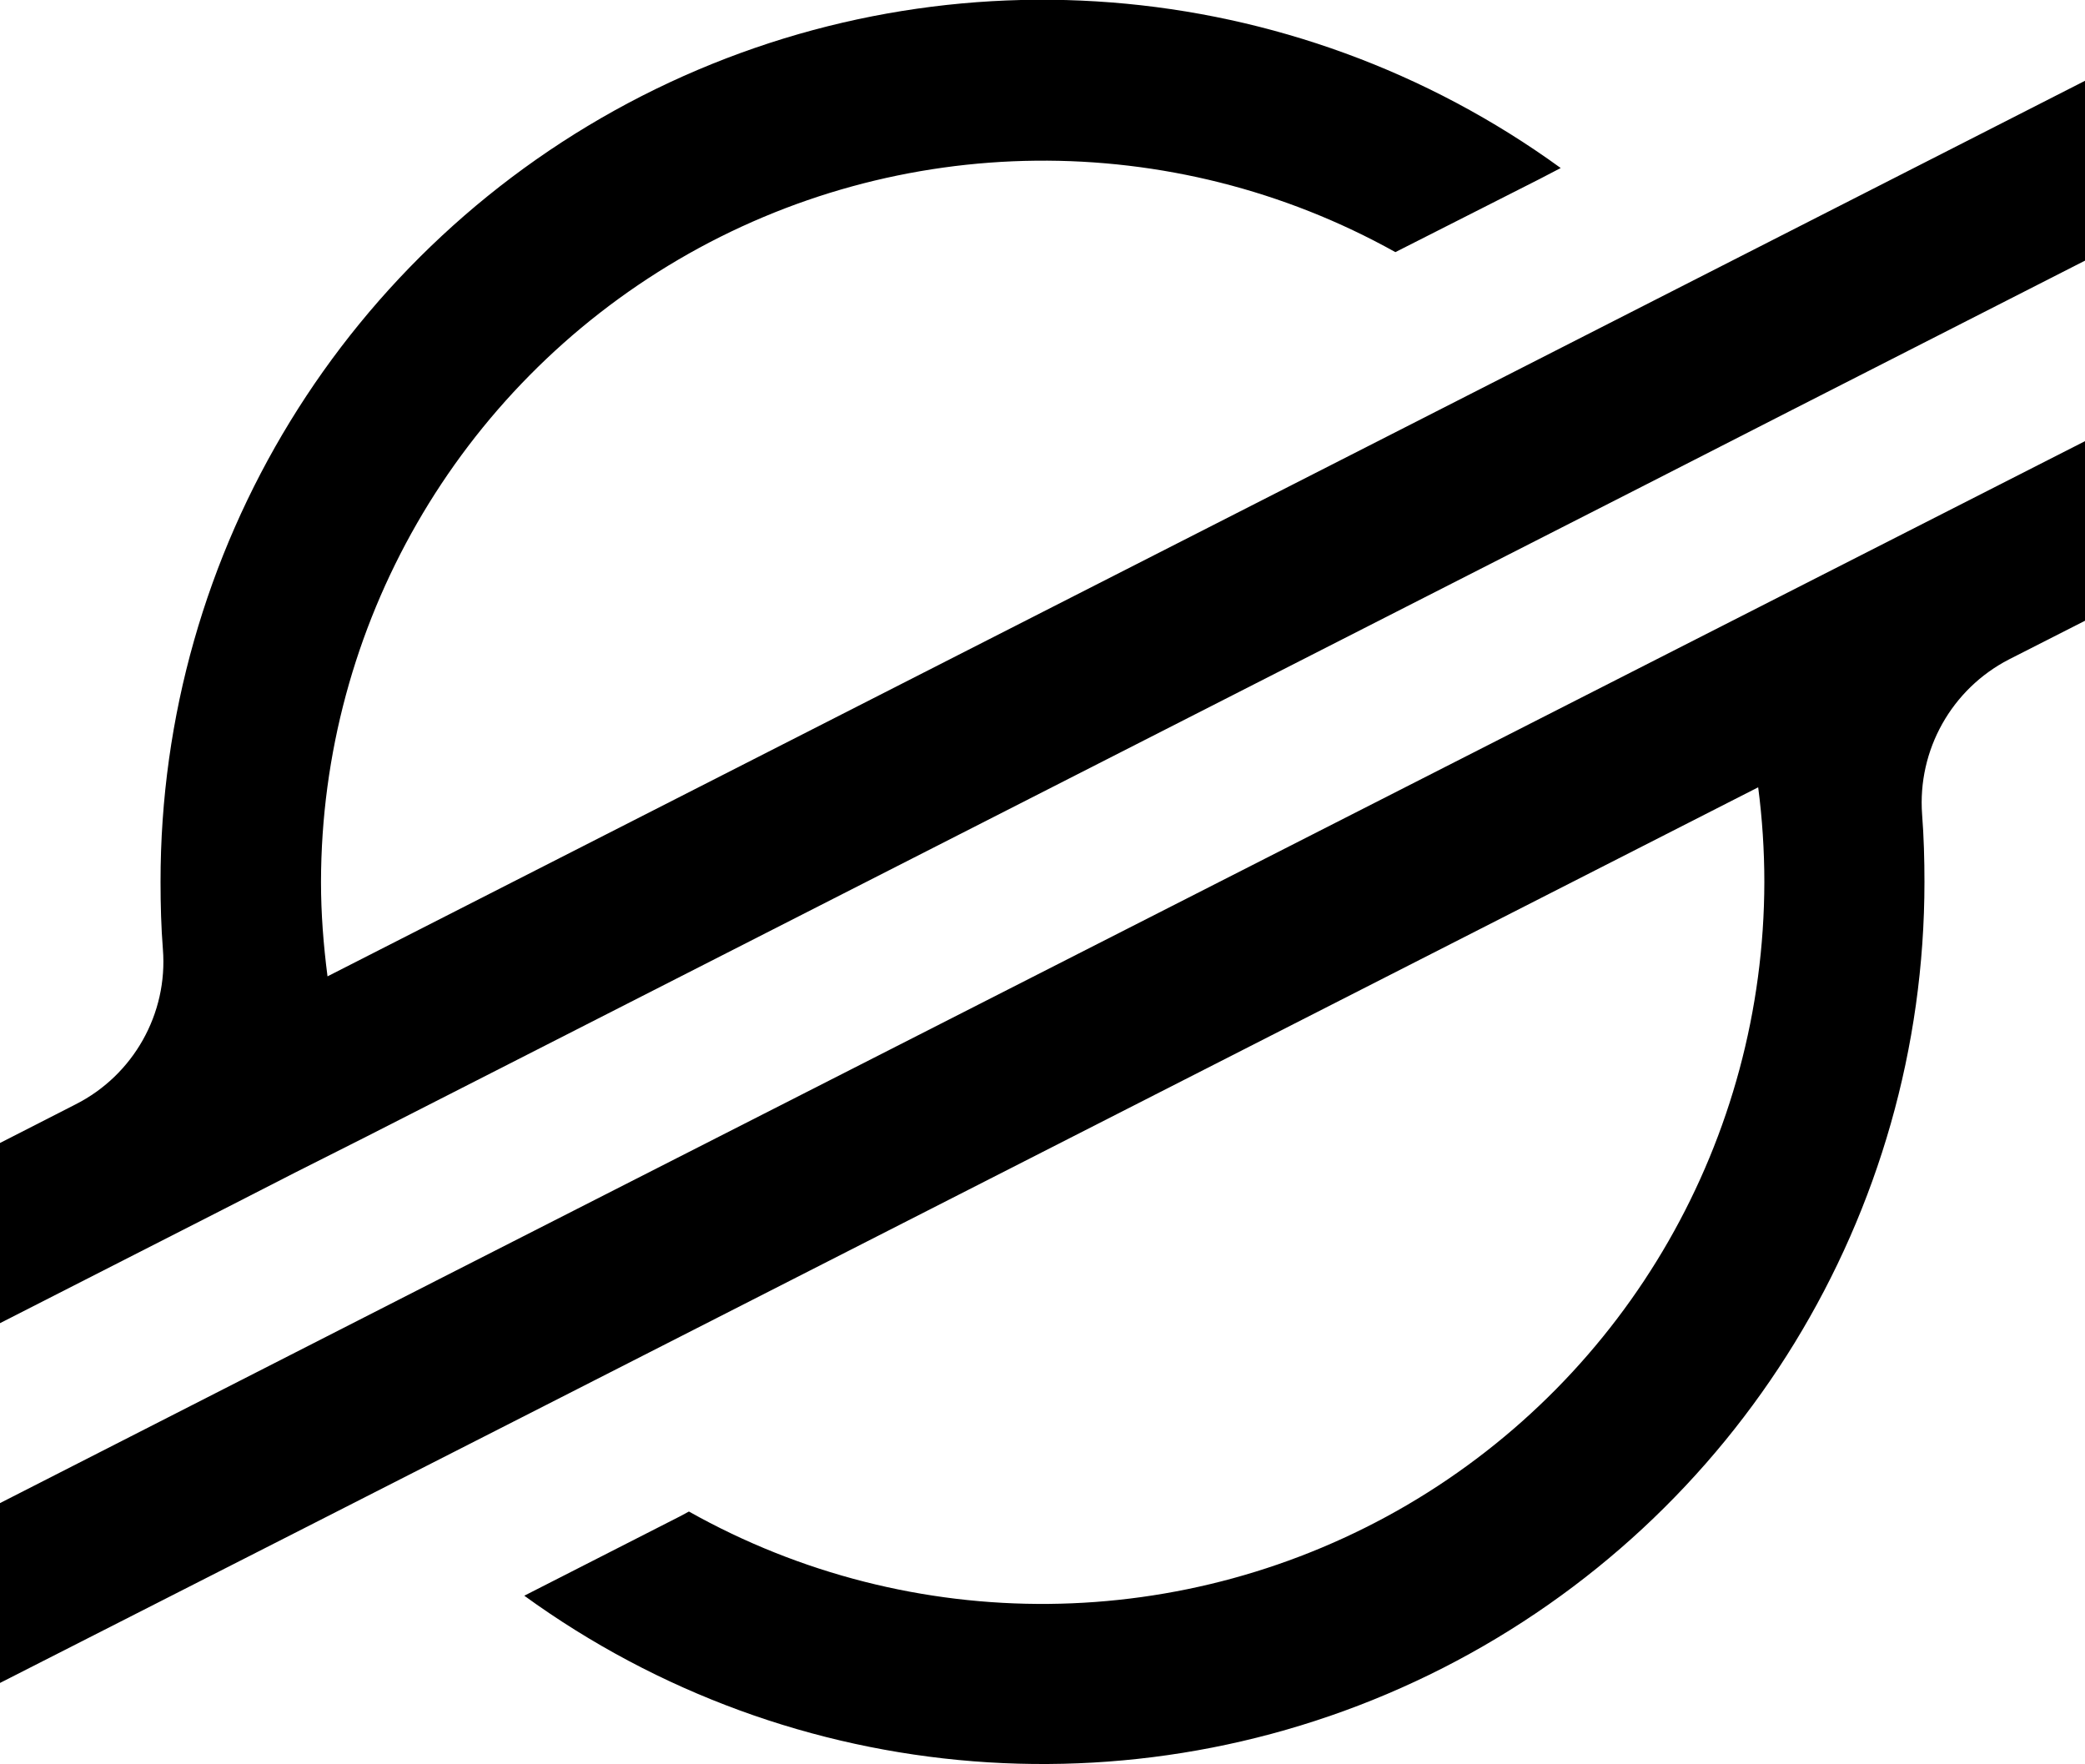
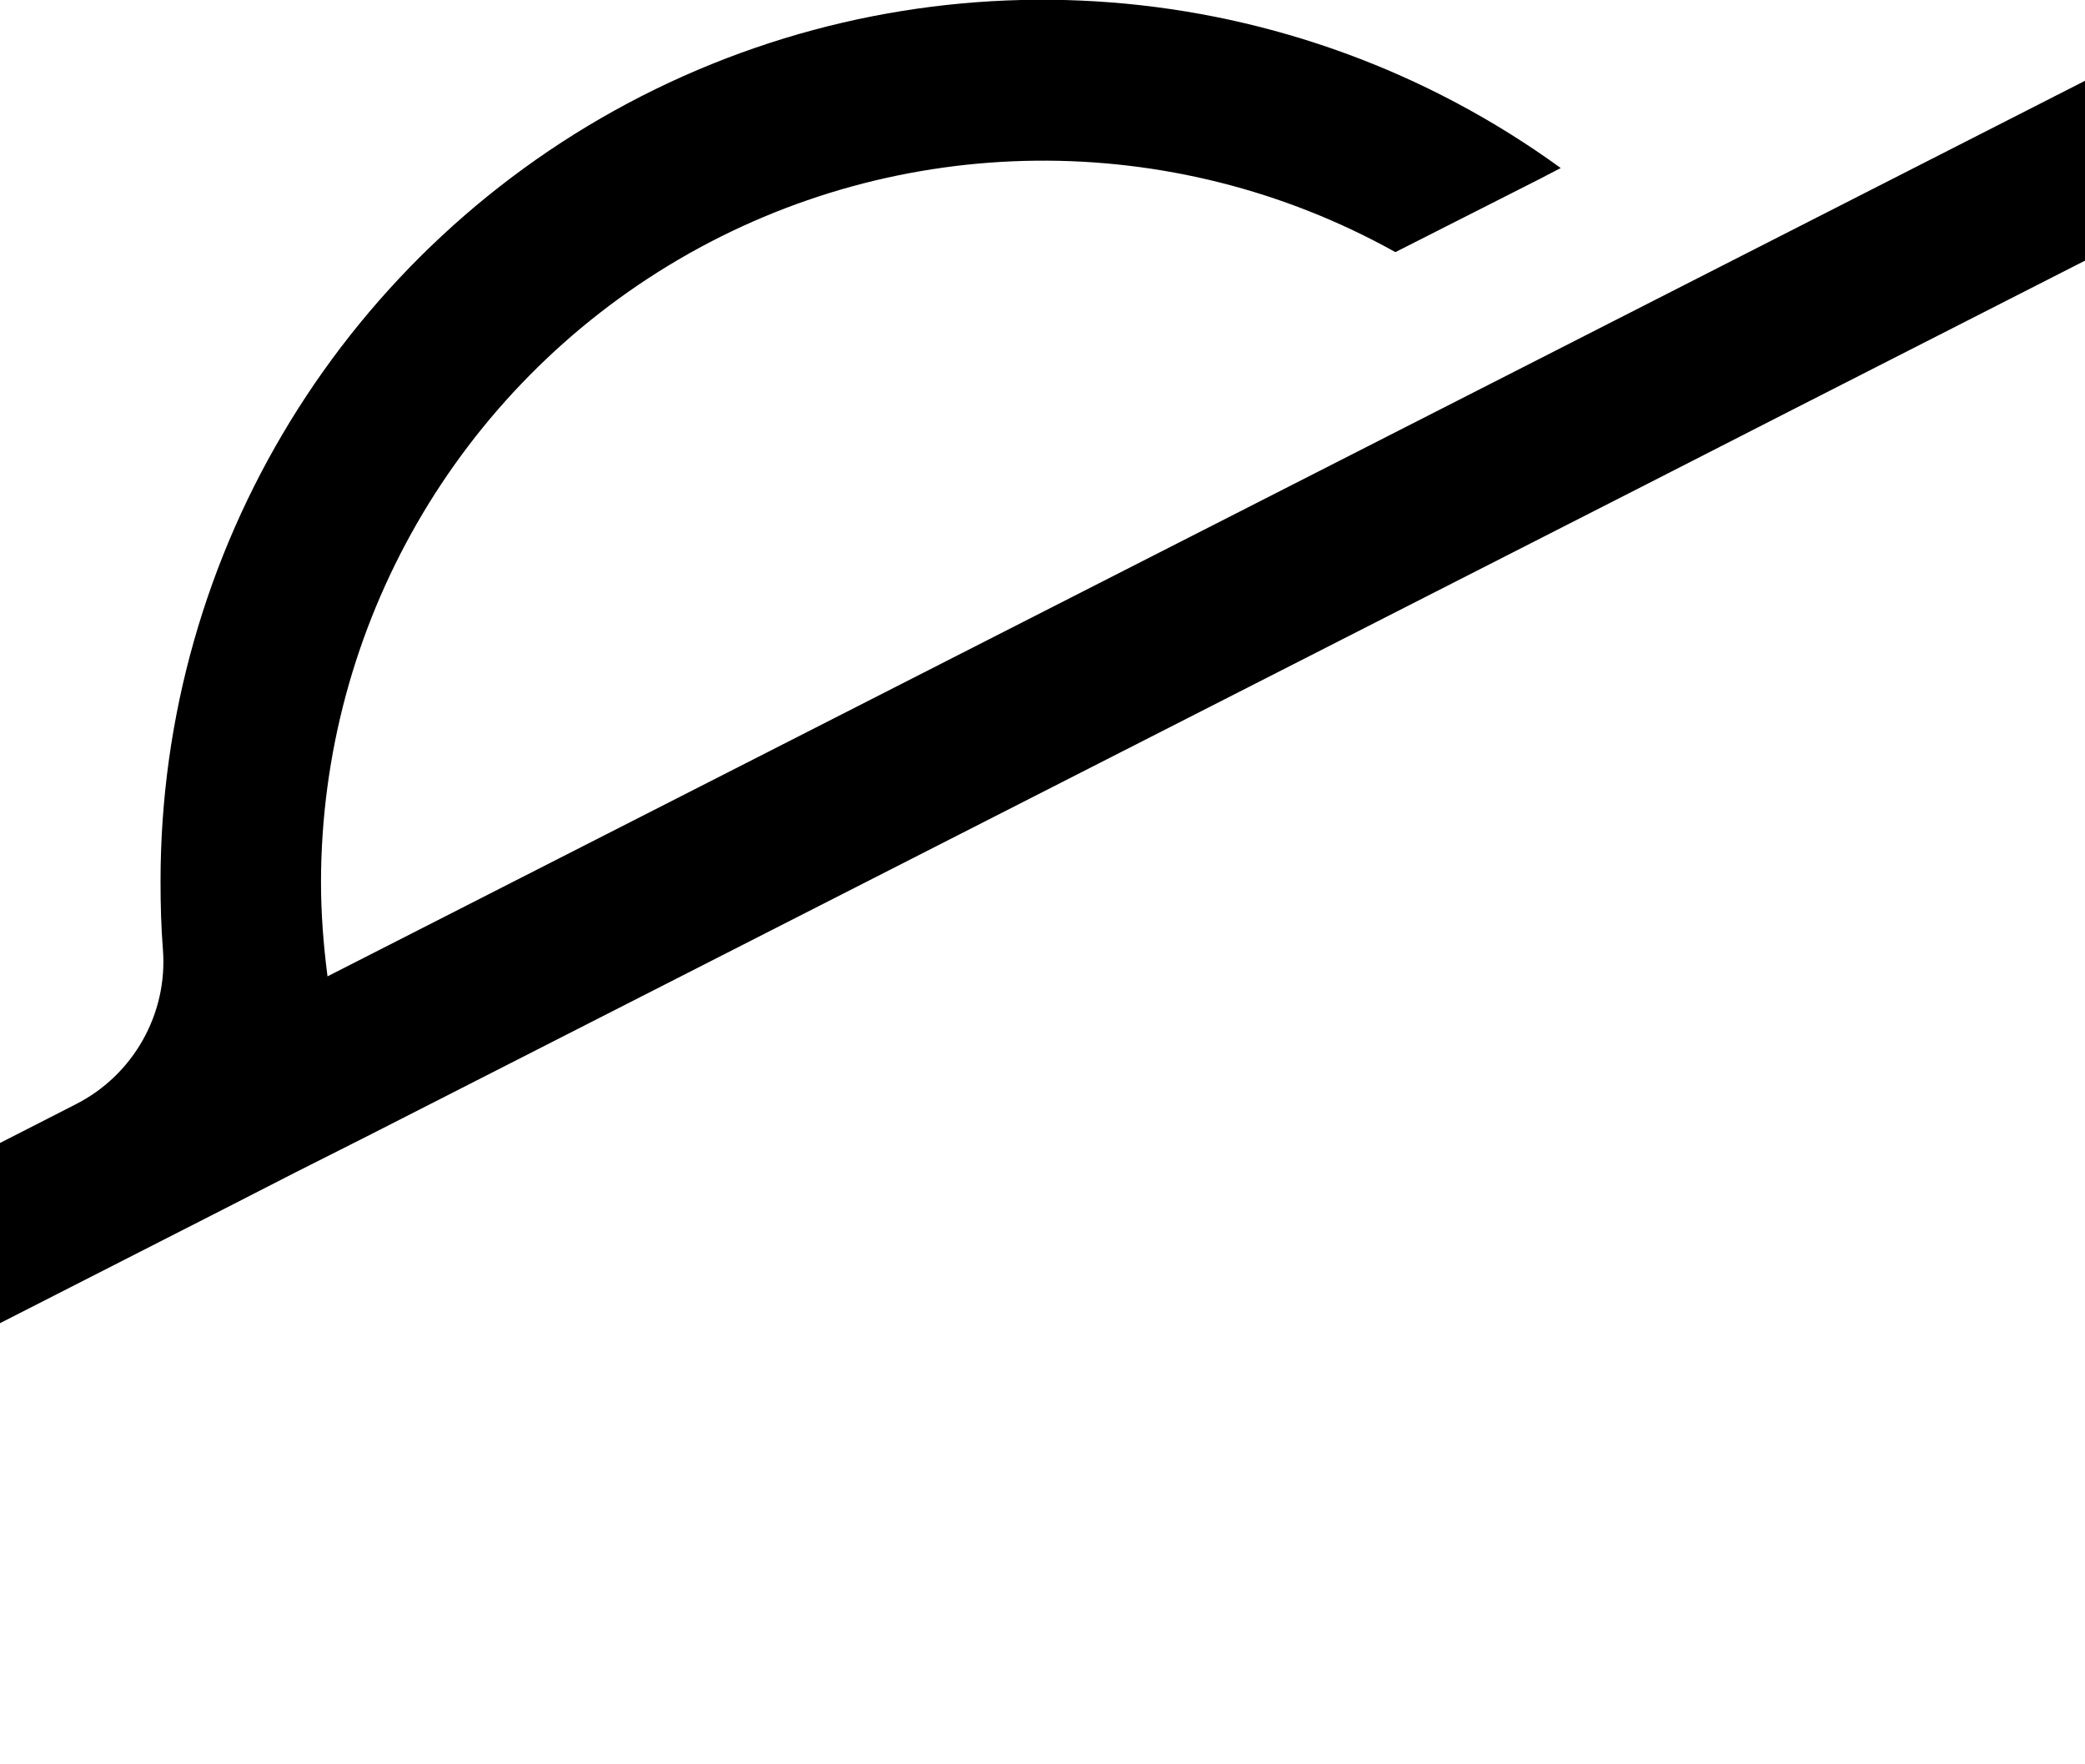
<svg xmlns="http://www.w3.org/2000/svg" width="24" height="20.308" viewBox="0 0 24 20.308">
  <style> @media (prefers-color-scheme: dark) { #dark { filter: invert(100%); } } </style>
  <path fill-rule="nonzero" id="dark" fill="rgb(0%, 0%, 0%)" fill-opacity="1" d="M 20.613 2.656 L 17.723 4.129 L 3.77 11.238 C 3.723 10.875 3.695 10.516 3.695 10.152 C 3.699 7.203 5.266 4.48 7.809 2.988 C 10.348 1.5 13.492 1.469 16.062 2.902 L 17.719 2.062 L 17.965 1.934 C 14.875 -0.309 10.789 -0.629 7.387 1.105 C 3.988 2.84 1.844 6.336 1.848 10.152 C 1.848 10.414 1.855 10.672 1.875 10.926 C 1.934 11.668 1.535 12.375 0.871 12.711 L 0 13.156 L 0 15.23 L 2.566 13.922 L 3.398 13.496 L 4.219 13.082 L 18.93 5.586 L 20.582 4.742 L 24 3 L 24 0.93 Z M 20.613 2.656 " />
-   <path fill-rule="nonzero" id="dark" fill="rgb(0%, 0%, 0%)" fill-opacity="1" d="M 24 5.078 L 5.055 14.723 L 3.402 15.566 L 0 17.301 L 0 19.371 L 3.379 17.652 L 6.27 16.18 L 20.238 9.062 C 20.285 9.422 20.309 9.789 20.309 10.152 C 20.305 13.105 18.742 15.832 16.195 17.324 C 13.648 18.812 10.504 18.844 7.93 17.398 L 7.828 17.453 L 6.035 18.367 C 9.125 20.609 13.207 20.93 16.609 19.199 C 20.012 17.465 22.152 13.973 22.152 10.152 C 22.152 9.895 22.145 9.633 22.125 9.375 C 22.07 8.633 22.465 7.93 23.125 7.59 L 24 7.145 Z M 24 5.078 " />
</svg>